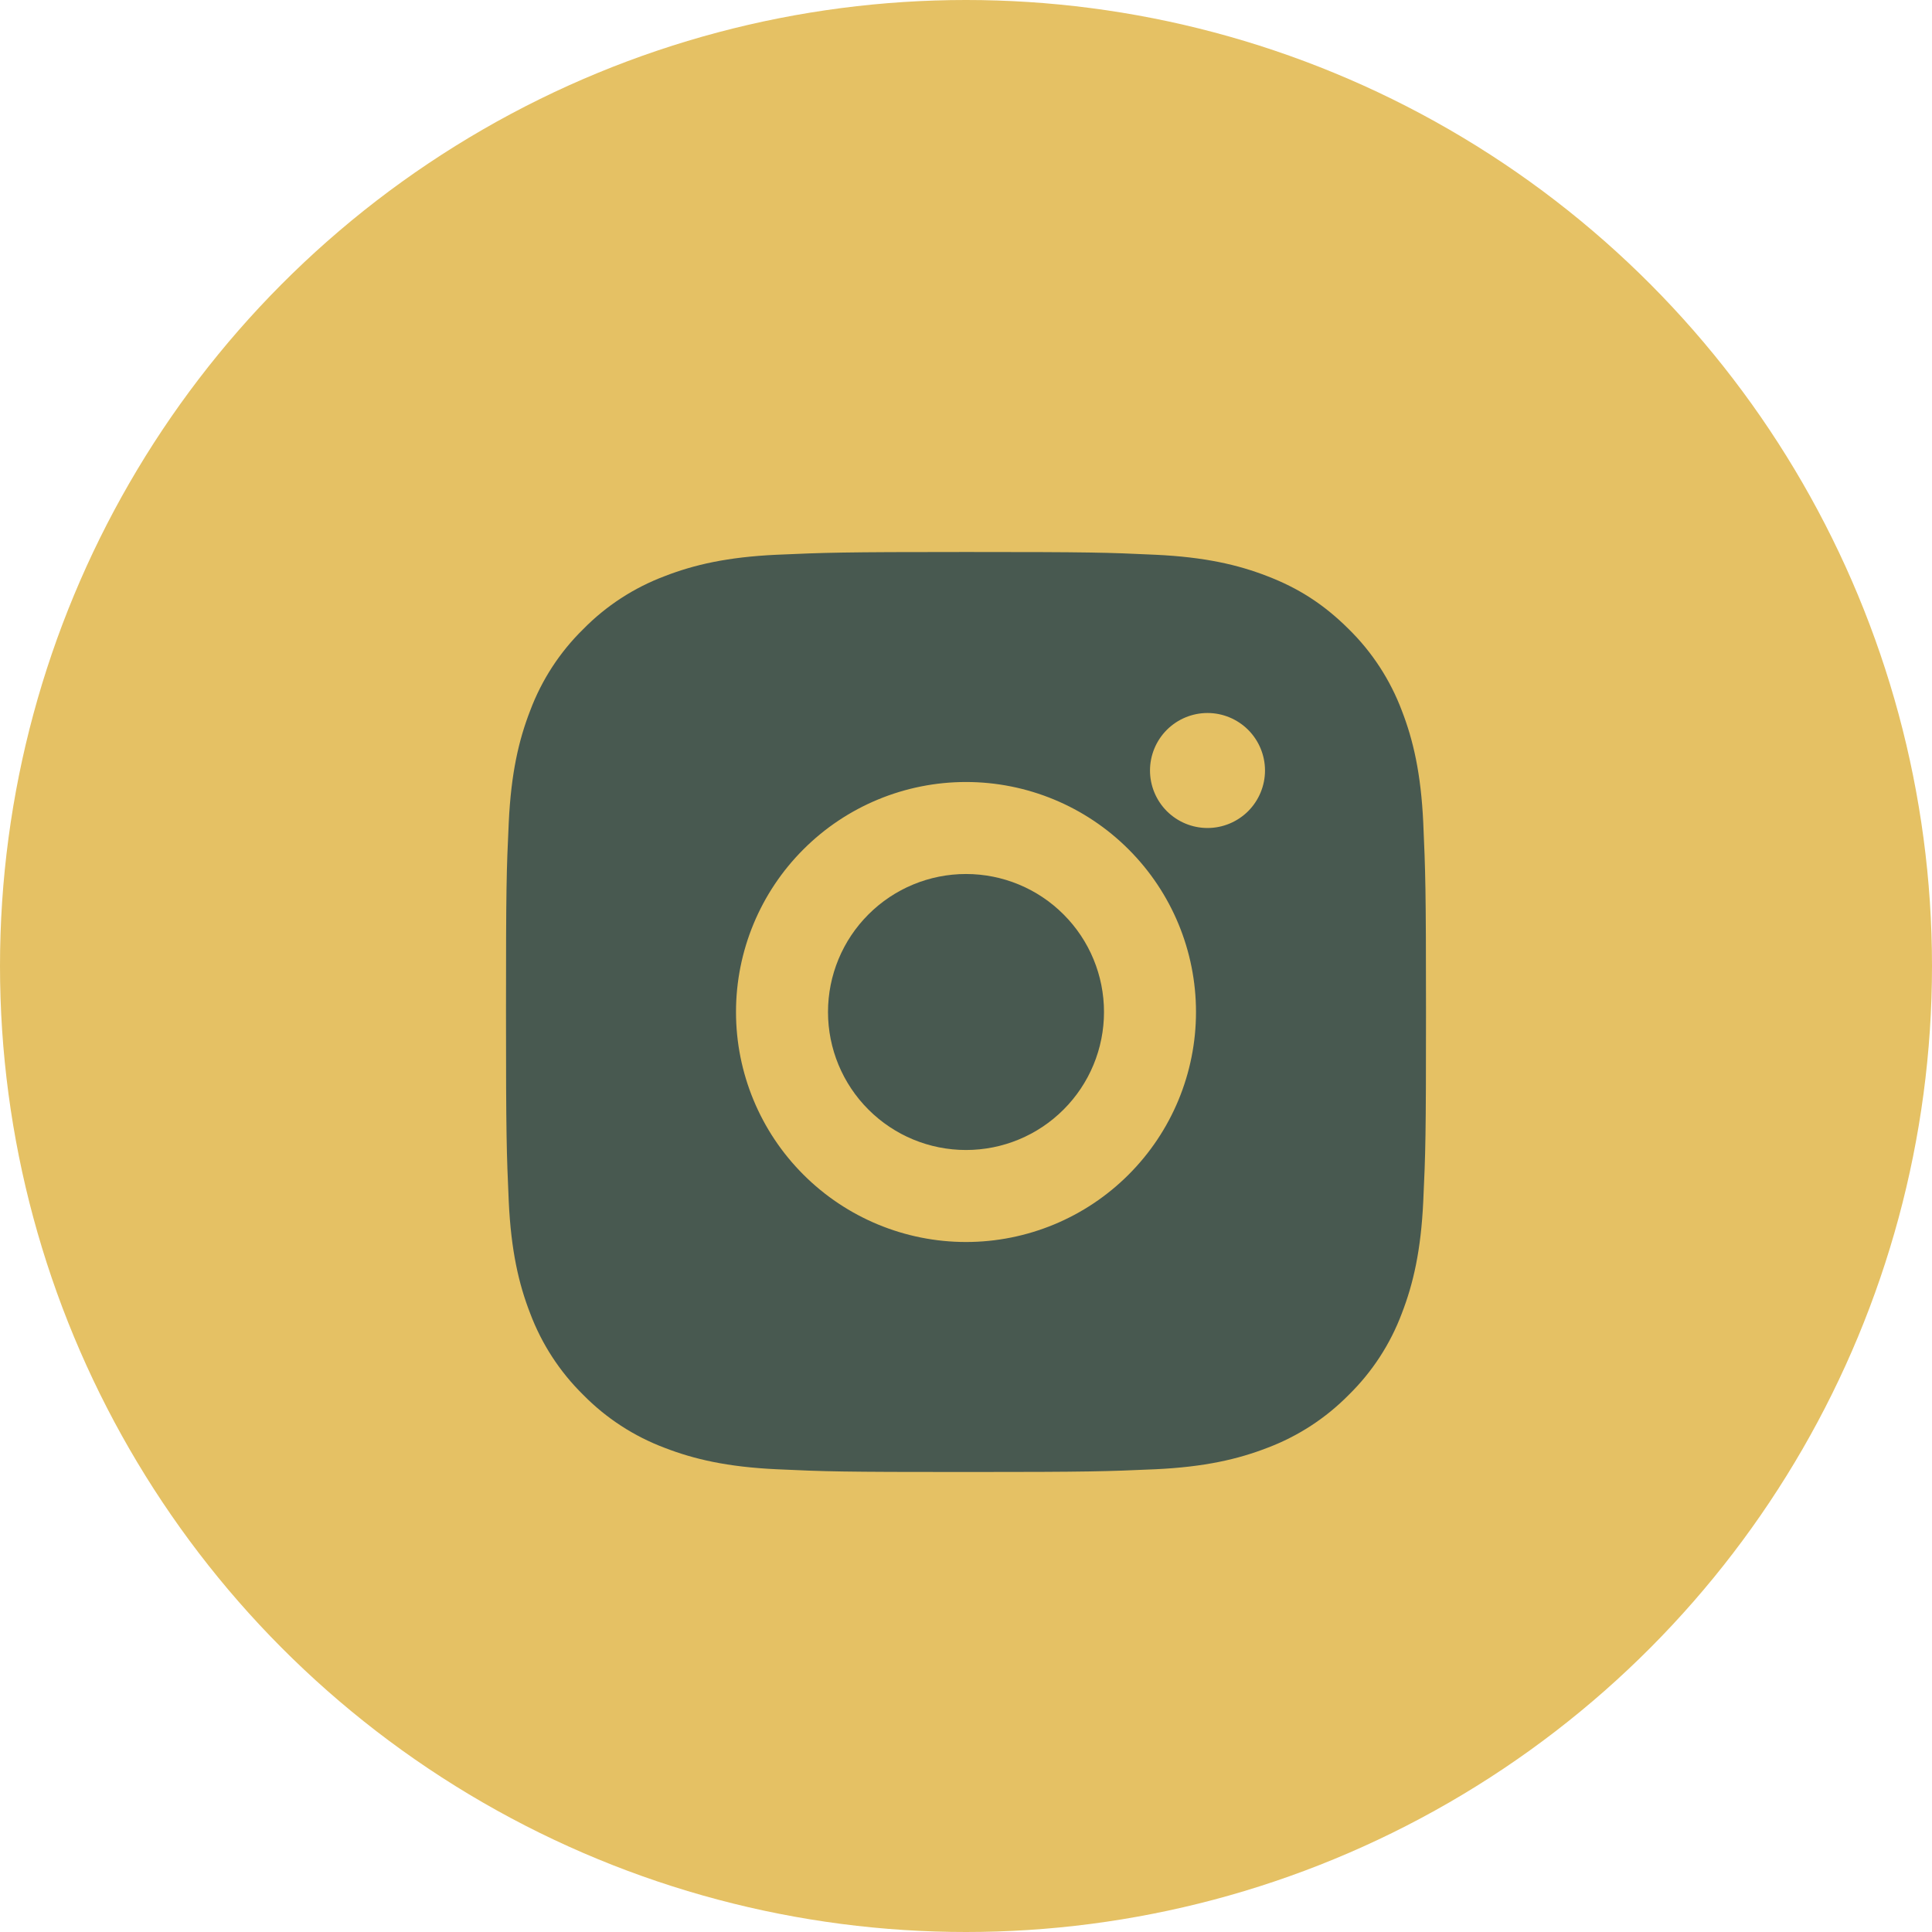
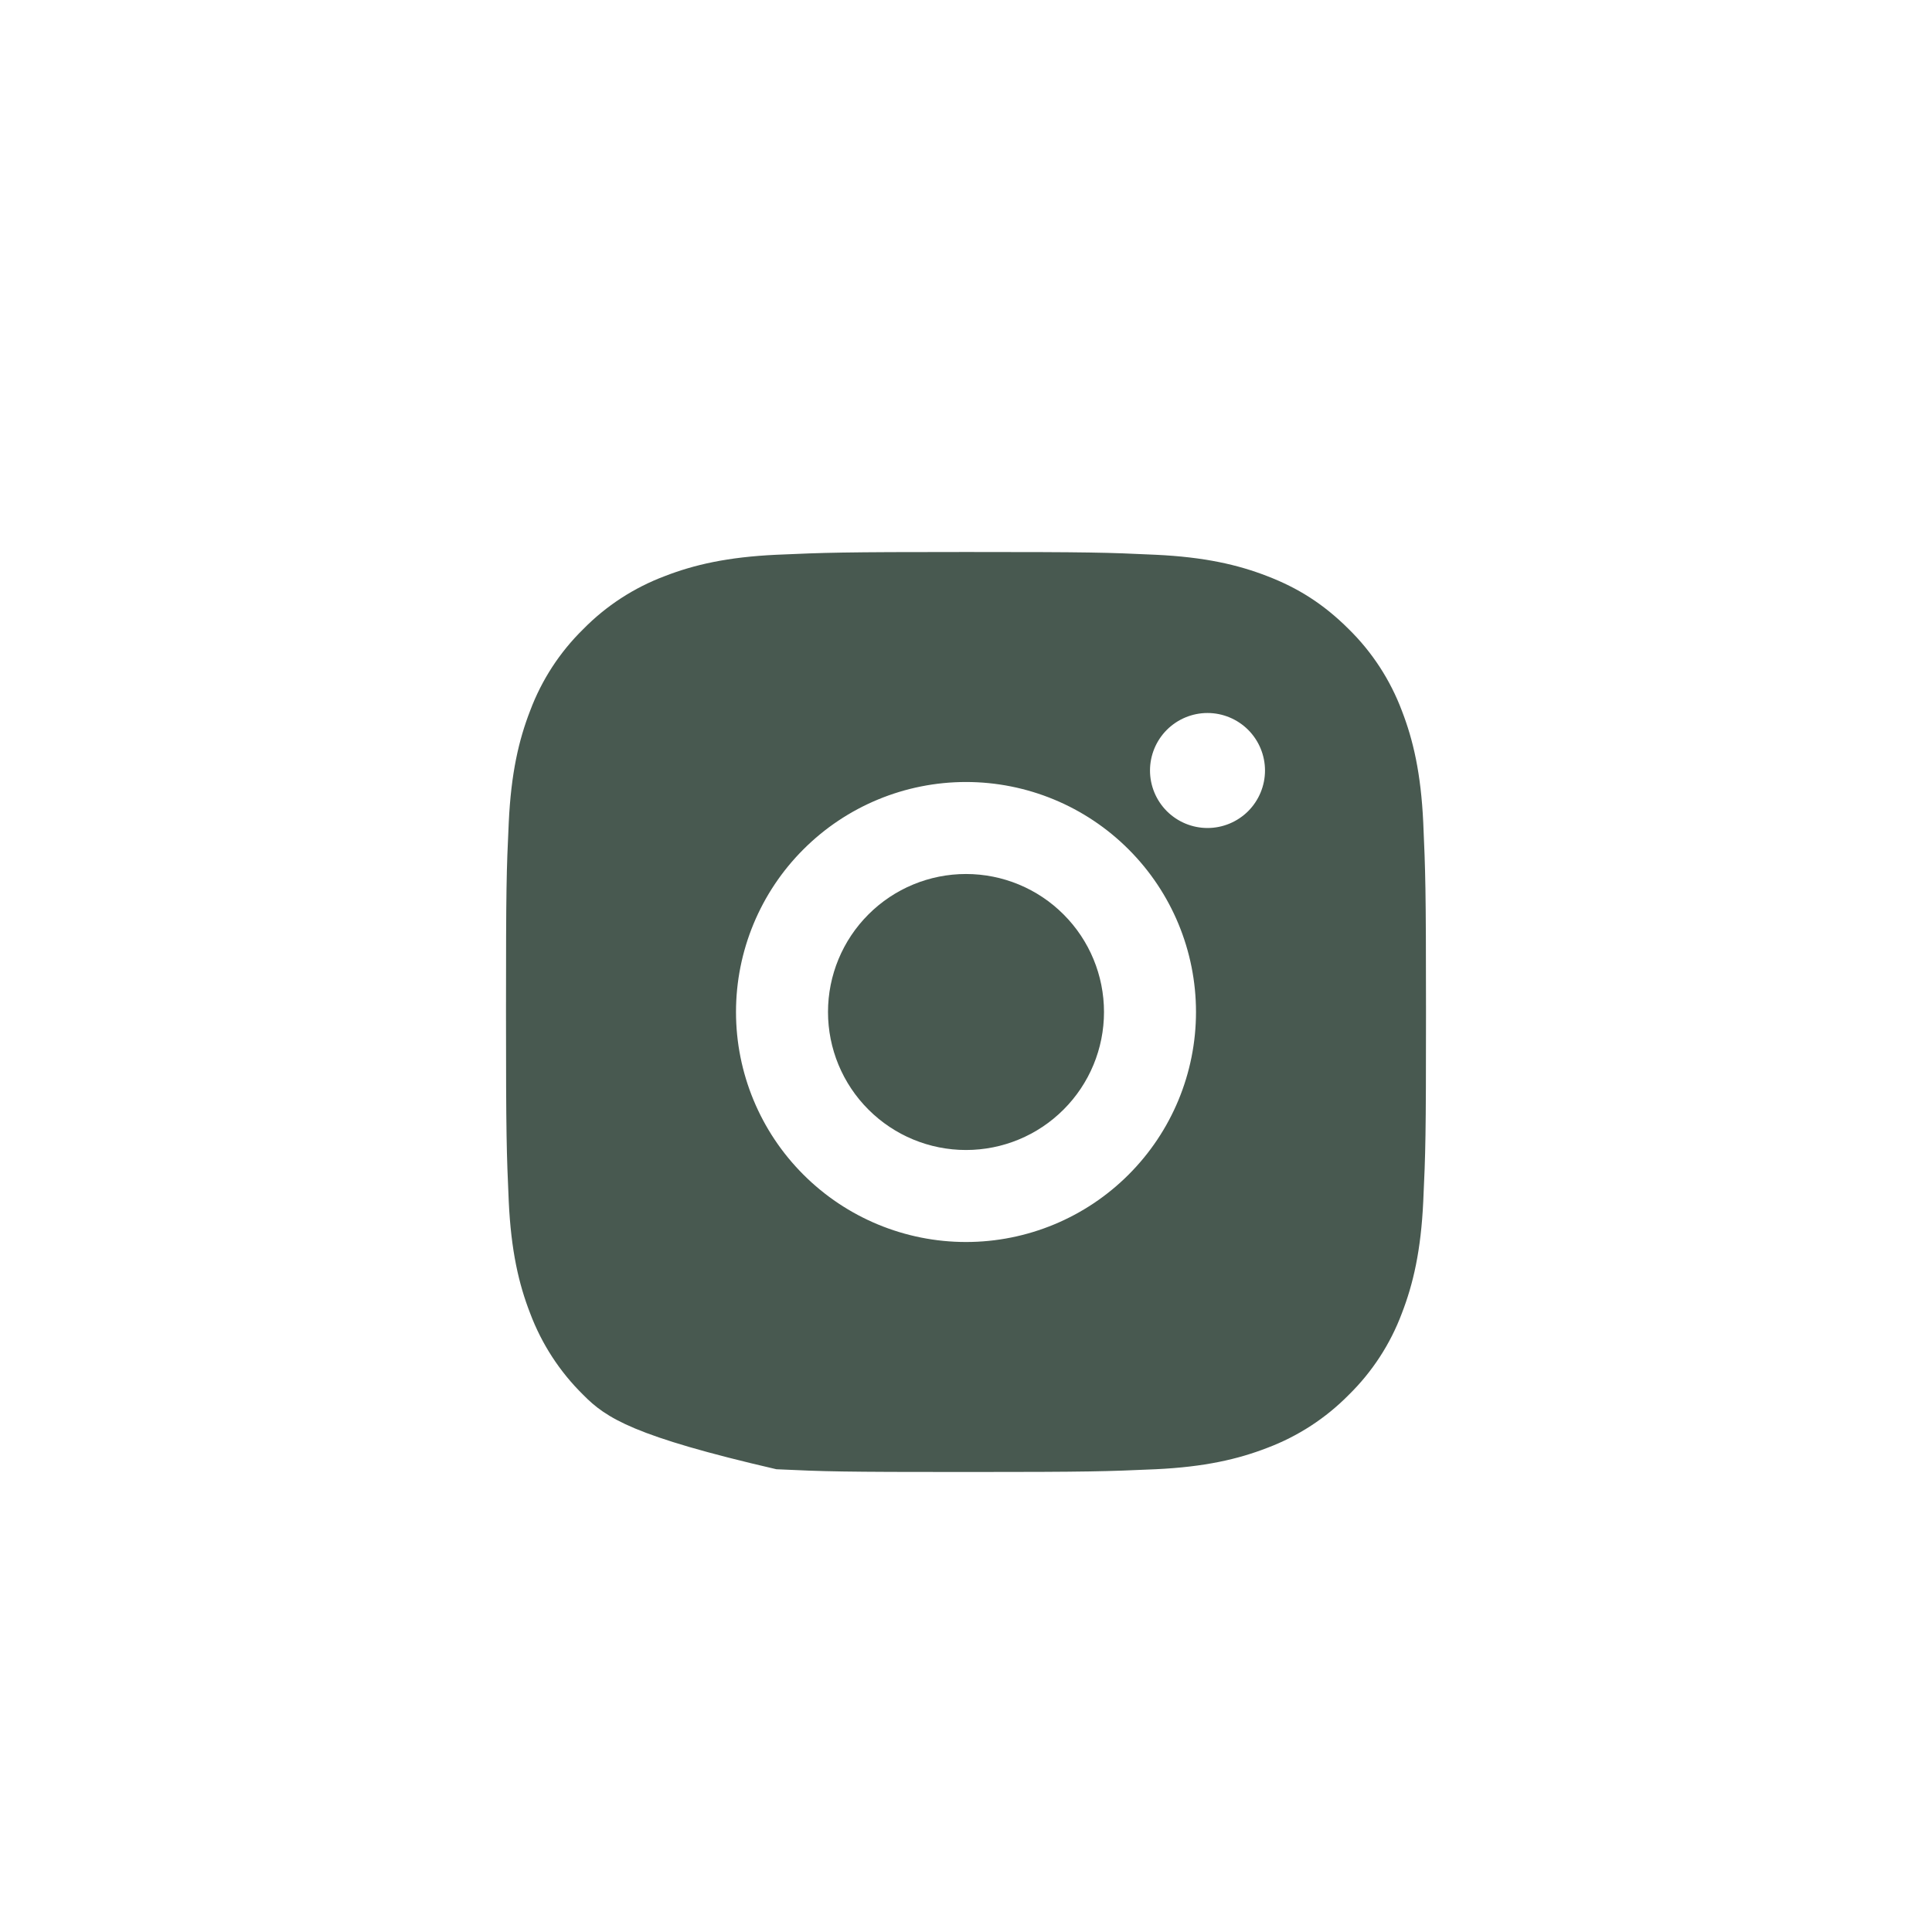
<svg xmlns="http://www.w3.org/2000/svg" width="42" height="42" viewBox="0 0 42 42" fill="none">
-   <circle cx="21" cy="21" r="21" fill="#E5C164" />
-   <path d="M21 12C23.717 12 24.056 12.01 25.122 12.06C26.187 12.11 26.912 12.277 27.55 12.525C28.21 12.779 28.766 13.123 29.322 13.678C29.831 14.178 30.224 14.783 30.475 15.45C30.722 16.087 30.89 16.813 30.94 17.878C30.987 18.944 31 19.283 31 22C31 24.717 30.99 25.056 30.94 26.122C30.89 27.187 30.722 27.912 30.475 28.55C30.225 29.218 29.831 29.823 29.322 30.322C28.822 30.83 28.217 31.224 27.55 31.475C26.913 31.722 26.187 31.89 25.122 31.94C24.056 31.987 23.717 32 21 32C18.283 32 17.944 31.99 16.878 31.94C15.813 31.89 15.088 31.722 14.45 31.475C13.782 31.224 13.178 30.831 12.678 30.322C12.169 29.822 11.776 29.218 11.525 28.55C11.277 27.913 11.11 27.187 11.06 26.122C11.013 25.056 11 24.717 11 22C11 19.283 11.01 18.944 11.06 17.878C11.11 16.812 11.277 16.088 11.525 15.45C11.775 14.782 12.169 14.177 12.678 13.678C13.178 13.169 13.782 12.776 14.45 12.525C15.088 12.277 15.812 12.11 16.878 12.06C17.944 12.013 18.283 12 21 12ZM21 17C19.674 17 18.402 17.527 17.465 18.465C16.527 19.402 16 20.674 16 22C16 23.326 16.527 24.598 17.465 25.535C18.402 26.473 19.674 27 21 27C22.326 27 23.598 26.473 24.535 25.535C25.473 24.598 26 23.326 26 22C26 20.674 25.473 19.402 24.535 18.465C23.598 17.527 22.326 17 21 17ZM27.5 16.75C27.5 16.419 27.368 16.101 27.134 15.866C26.899 15.632 26.581 15.5 26.25 15.5C25.919 15.5 25.601 15.632 25.366 15.866C25.132 16.101 25 16.419 25 16.75C25 17.081 25.132 17.399 25.366 17.634C25.601 17.868 25.919 18 26.25 18C26.581 18 26.899 17.868 27.134 17.634C27.368 17.399 27.5 17.081 27.5 16.75ZM21 19C21.796 19 22.559 19.316 23.121 19.879C23.684 20.441 24 21.204 24 22C24 22.796 23.684 23.559 23.121 24.121C22.559 24.684 21.796 25 21 25C20.204 25 19.441 24.684 18.879 24.121C18.316 23.559 18 22.796 18 22C18 21.204 18.316 20.441 18.879 19.879C19.441 19.316 20.204 19 21 19Z" fill="#485950" />
+   <path d="M21 12C23.717 12 24.056 12.01 25.122 12.06C26.187 12.11 26.912 12.277 27.55 12.525C28.21 12.779 28.766 13.123 29.322 13.678C29.831 14.178 30.224 14.783 30.475 15.45C30.722 16.087 30.89 16.813 30.94 17.878C30.987 18.944 31 19.283 31 22C31 24.717 30.99 25.056 30.94 26.122C30.89 27.187 30.722 27.912 30.475 28.55C30.225 29.218 29.831 29.823 29.322 30.322C28.822 30.83 28.217 31.224 27.55 31.475C26.913 31.722 26.187 31.89 25.122 31.94C24.056 31.987 23.717 32 21 32C18.283 32 17.944 31.99 16.878 31.94C13.782 31.224 13.178 30.831 12.678 30.322C12.169 29.822 11.776 29.218 11.525 28.55C11.277 27.913 11.11 27.187 11.06 26.122C11.013 25.056 11 24.717 11 22C11 19.283 11.01 18.944 11.06 17.878C11.11 16.812 11.277 16.088 11.525 15.45C11.775 14.782 12.169 14.177 12.678 13.678C13.178 13.169 13.782 12.776 14.45 12.525C15.088 12.277 15.812 12.11 16.878 12.06C17.944 12.013 18.283 12 21 12ZM21 17C19.674 17 18.402 17.527 17.465 18.465C16.527 19.402 16 20.674 16 22C16 23.326 16.527 24.598 17.465 25.535C18.402 26.473 19.674 27 21 27C22.326 27 23.598 26.473 24.535 25.535C25.473 24.598 26 23.326 26 22C26 20.674 25.473 19.402 24.535 18.465C23.598 17.527 22.326 17 21 17ZM27.5 16.75C27.5 16.419 27.368 16.101 27.134 15.866C26.899 15.632 26.581 15.5 26.25 15.5C25.919 15.5 25.601 15.632 25.366 15.866C25.132 16.101 25 16.419 25 16.75C25 17.081 25.132 17.399 25.366 17.634C25.601 17.868 25.919 18 26.25 18C26.581 18 26.899 17.868 27.134 17.634C27.368 17.399 27.5 17.081 27.5 16.75ZM21 19C21.796 19 22.559 19.316 23.121 19.879C23.684 20.441 24 21.204 24 22C24 22.796 23.684 23.559 23.121 24.121C22.559 24.684 21.796 25 21 25C20.204 25 19.441 24.684 18.879 24.121C18.316 23.559 18 22.796 18 22C18 21.204 18.316 20.441 18.879 19.879C19.441 19.316 20.204 19 21 19Z" fill="#485950" />
</svg>